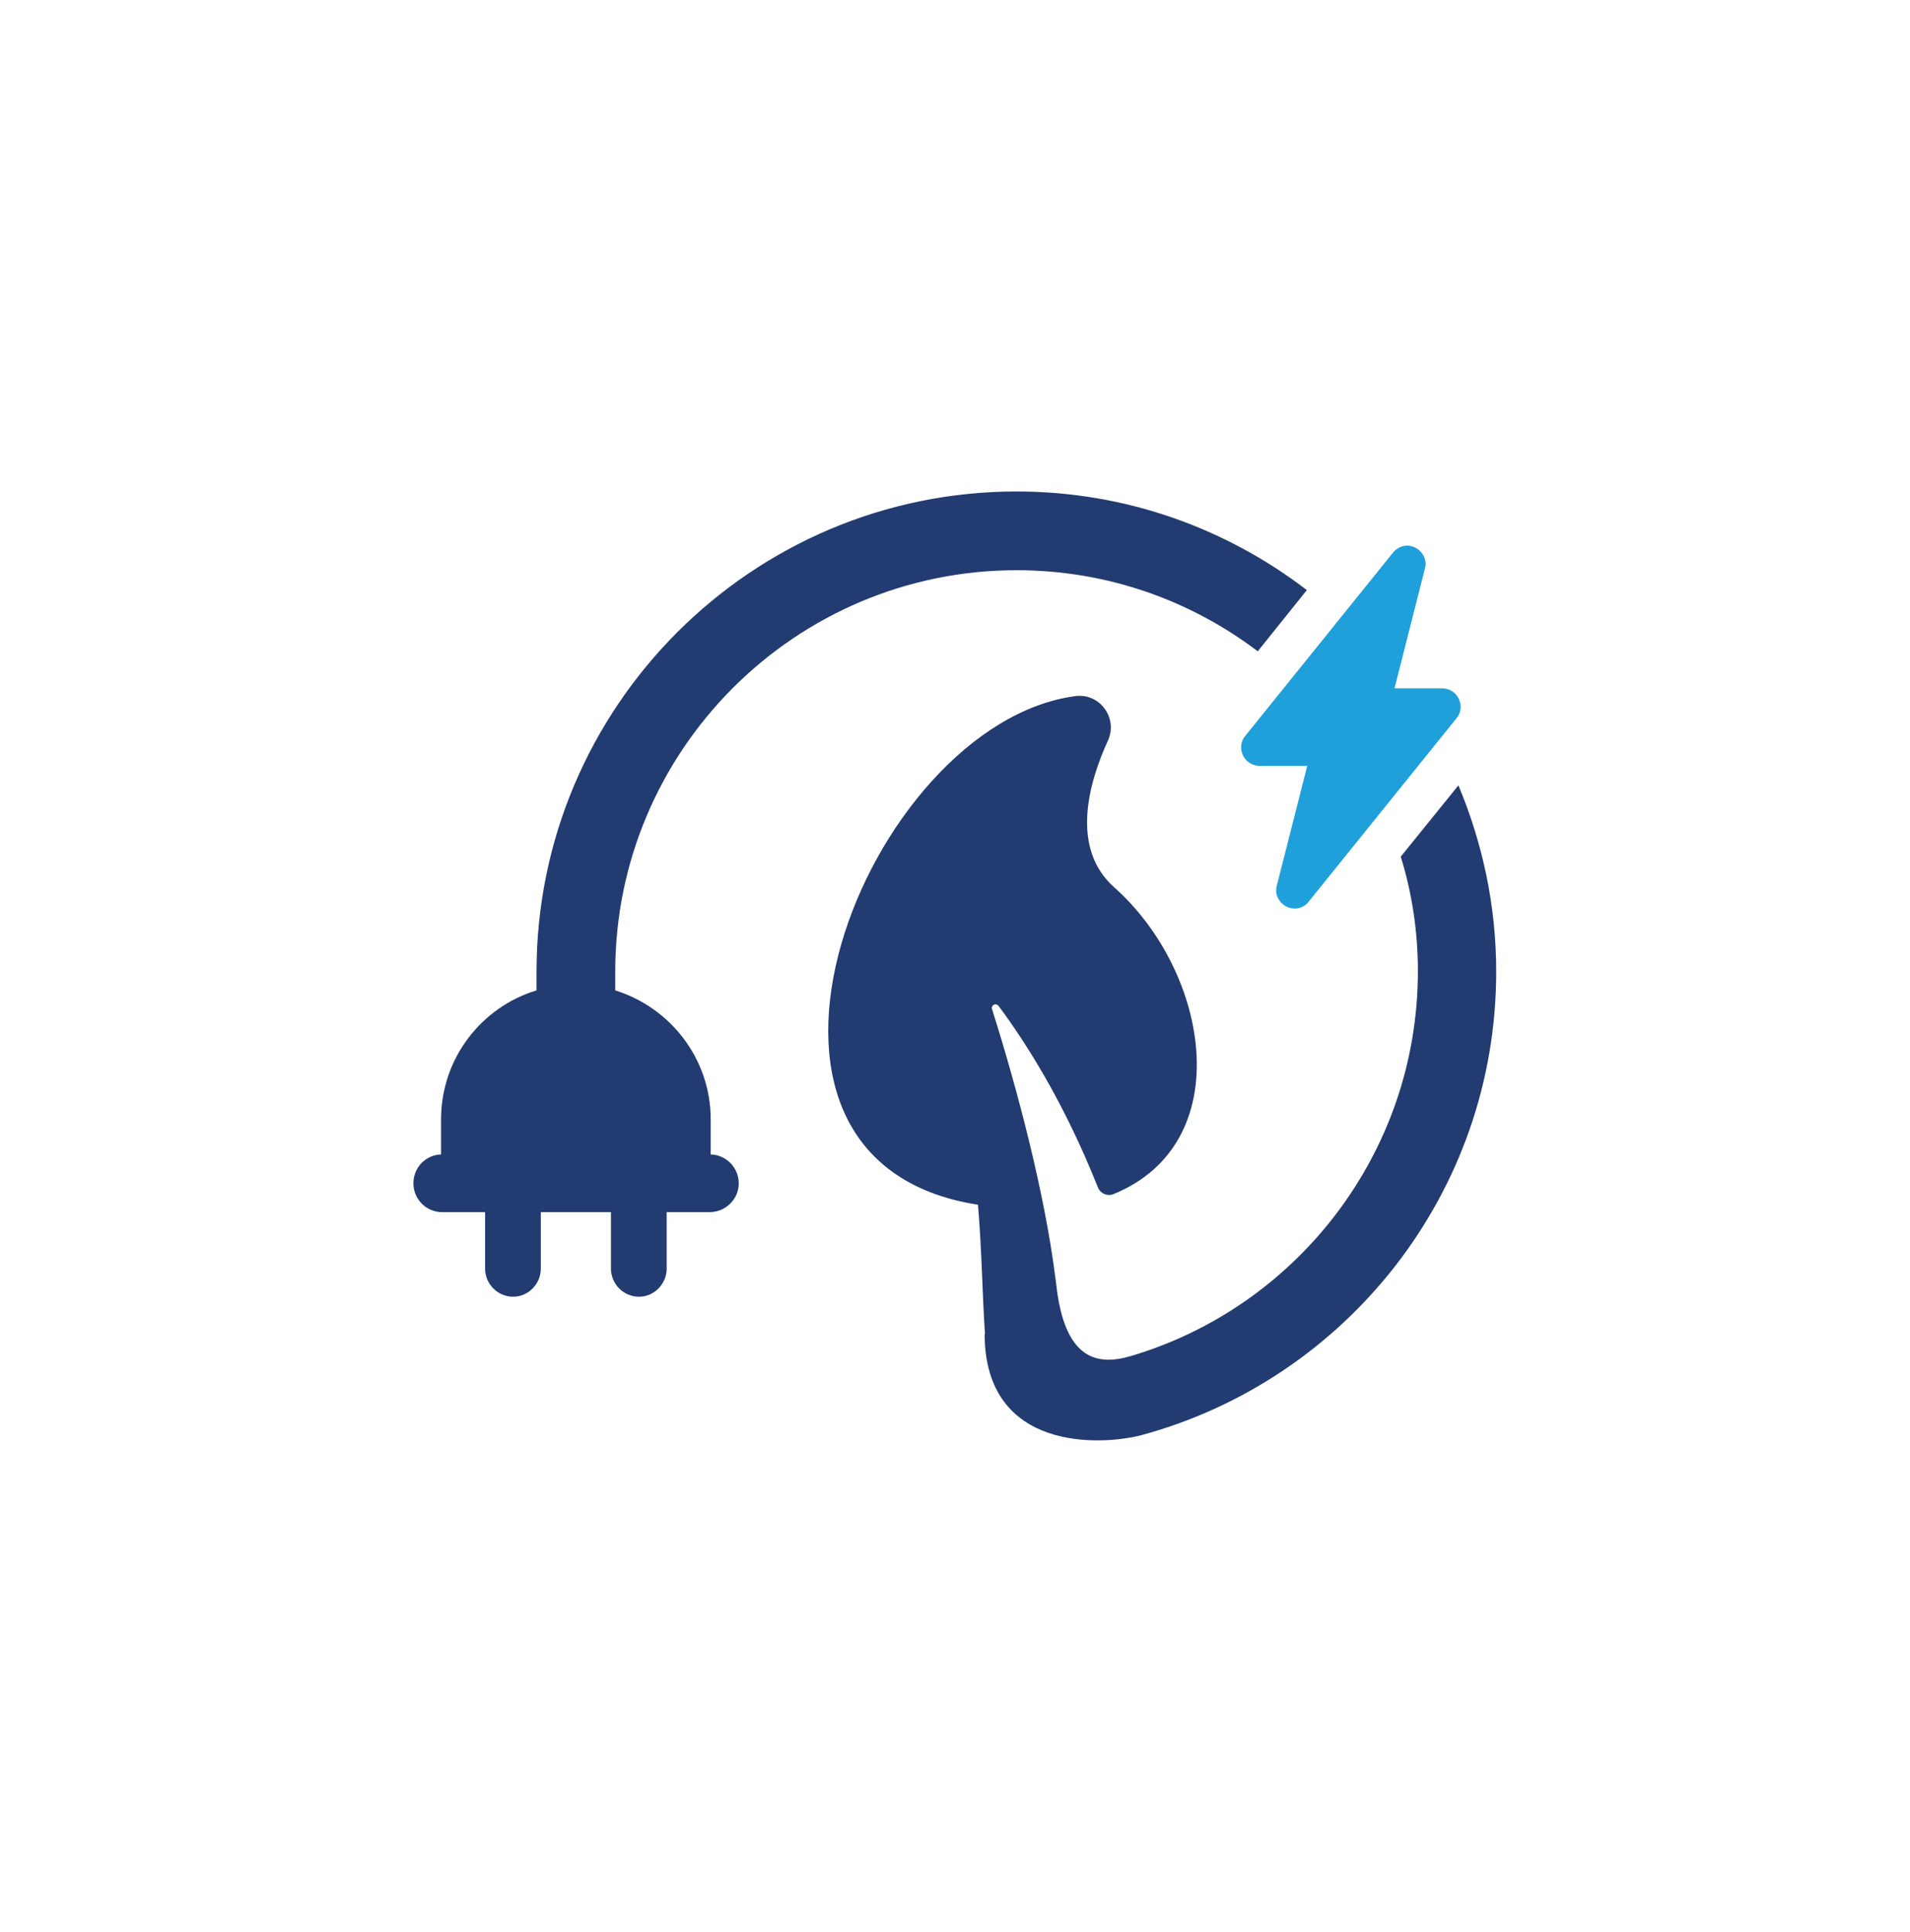
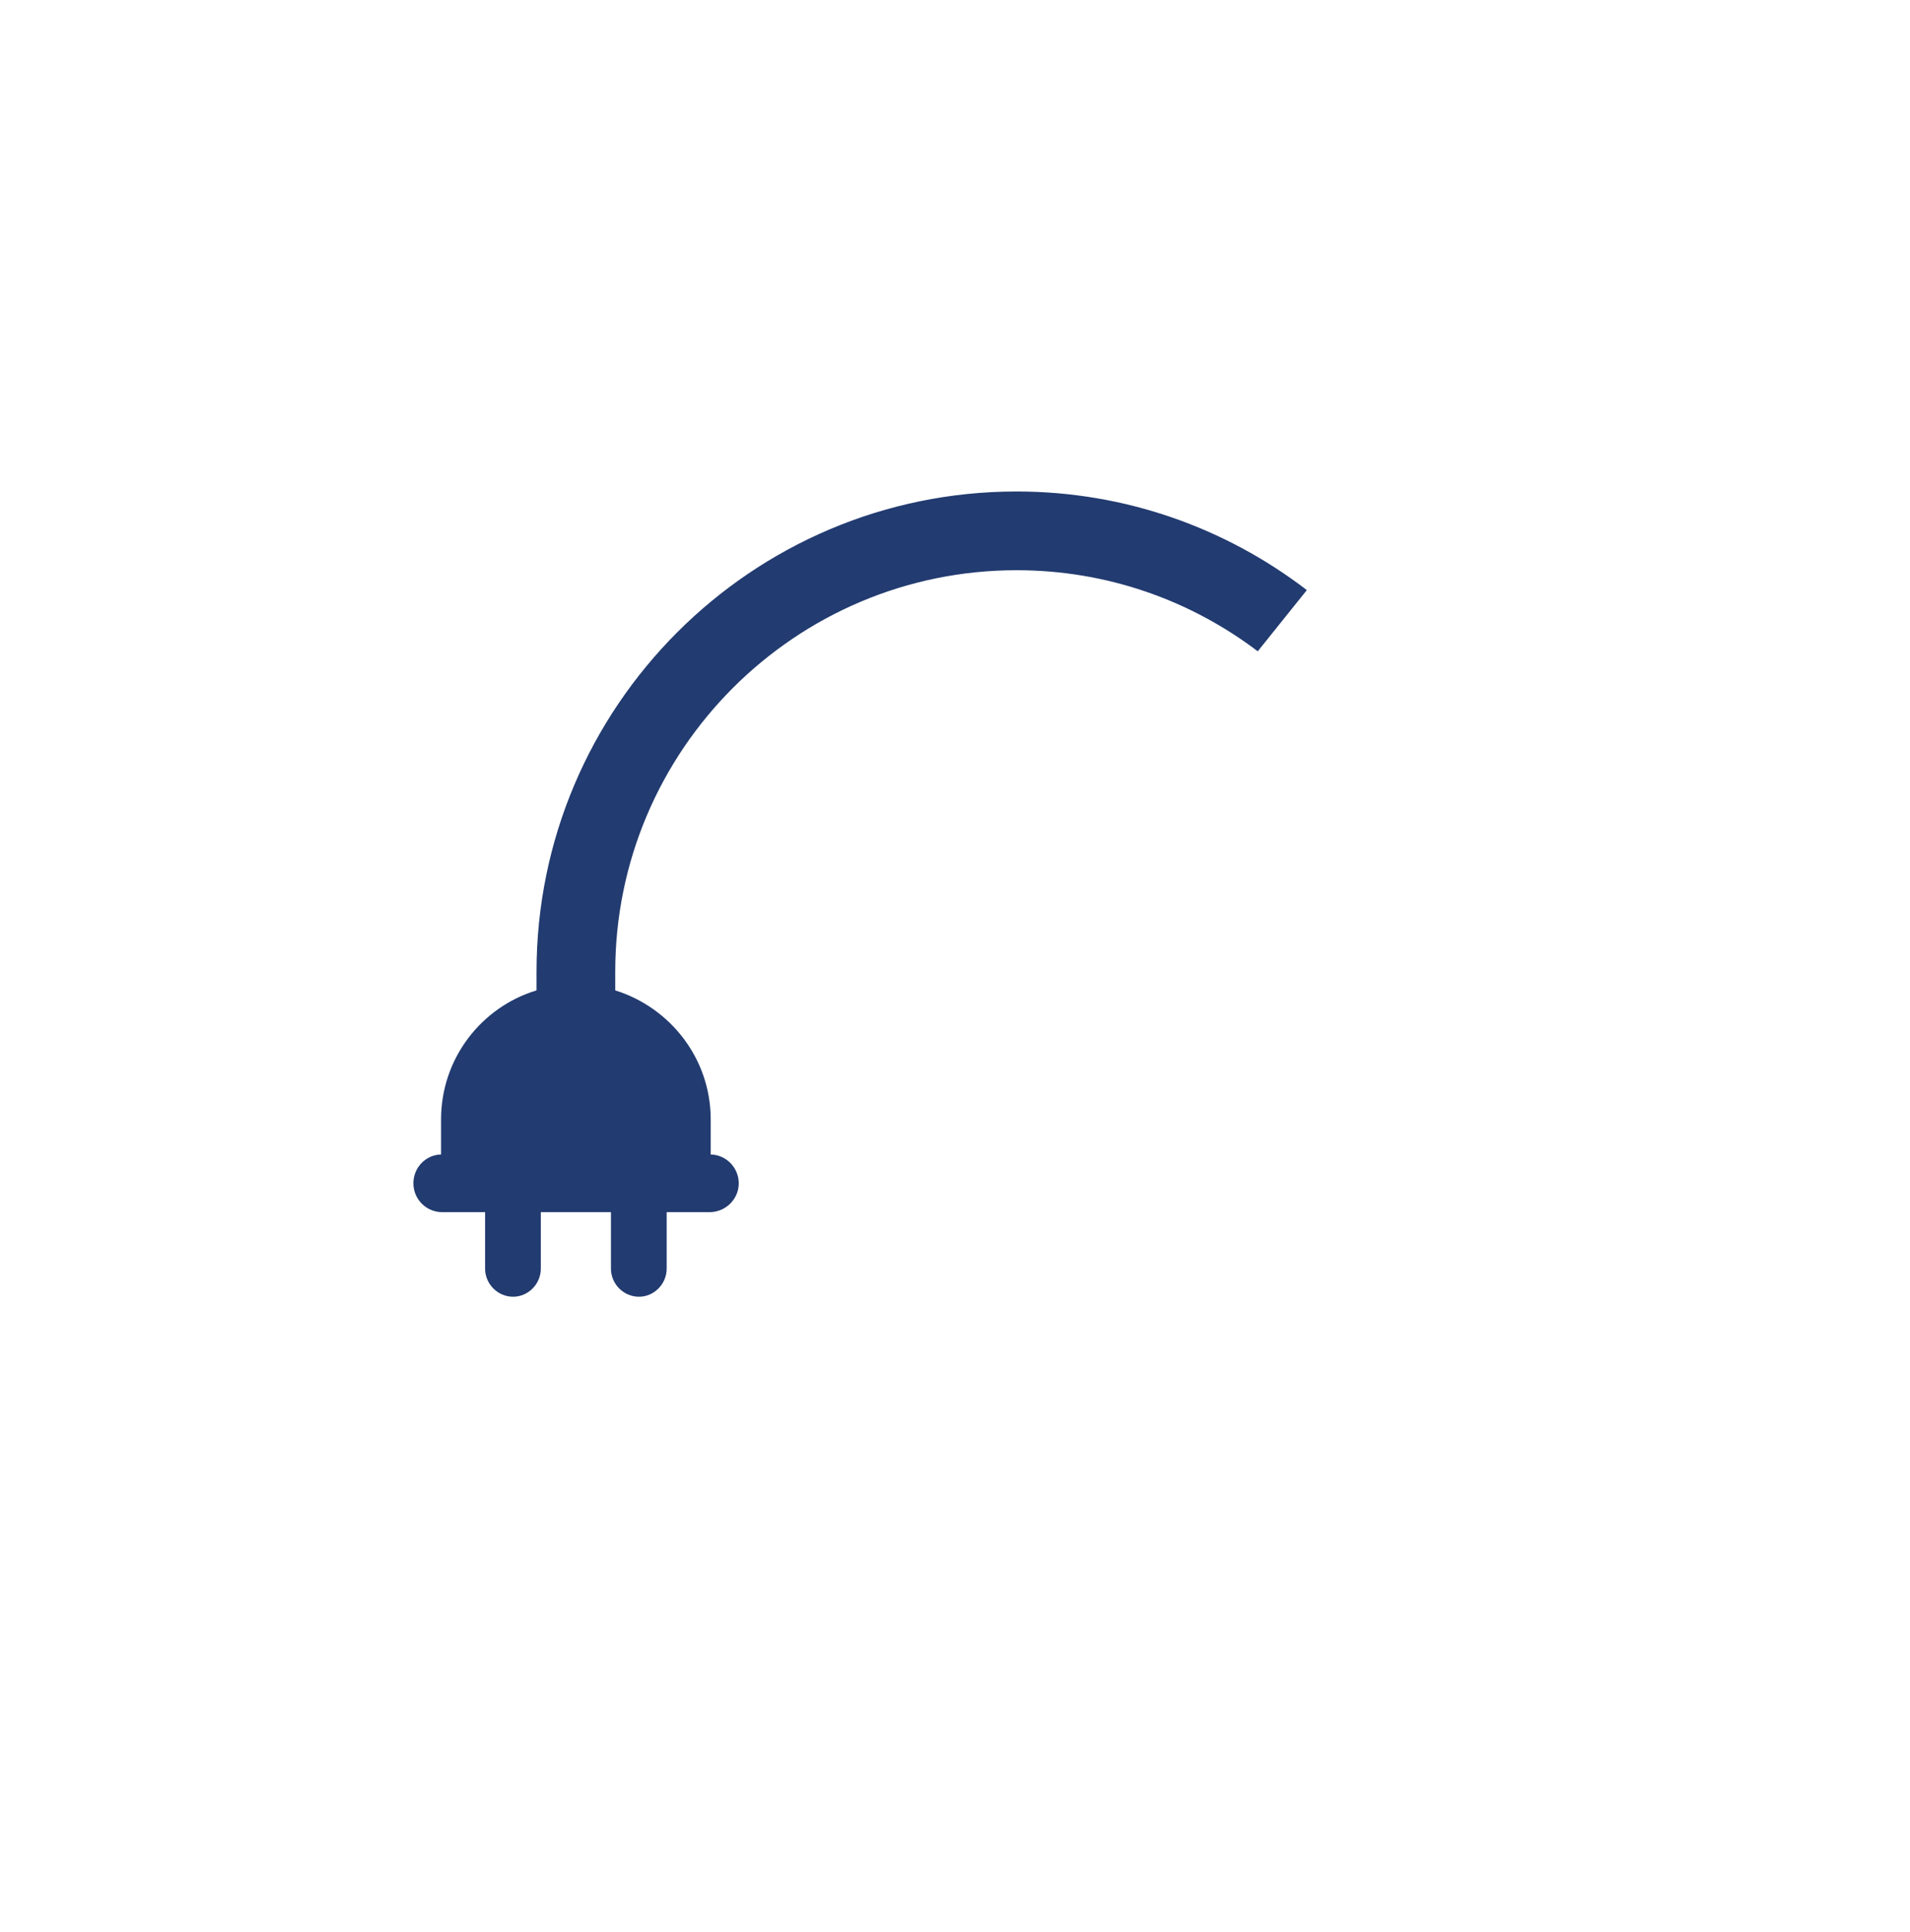
<svg xmlns="http://www.w3.org/2000/svg" version="1.1" id="Calque_1" x="0px" y="0px" viewBox="0 0 490.2 495.7" style="enable-background:new 0 0 490.2 495.7;" xml:space="preserve">
  <style type="text/css">
	.st0{fill:#223B70;}
	.st1{fill:#1FA0DB;}
</style>
  <g>
    <path class="st0" d="M335.4,151.4l-12.6,15.7c-17.3-13.1-38.7-20.8-61.9-20.8c-56.8,0-103,46.2-103,103v4.8   c14.1,4.4,24.5,17.5,24.5,33.1v9c4,0.1,7.2,3.4,7.2,7.4c0,4.1-3.4,7.4-7.5,7.4h-11v14.5c0,3.9-3.2,7.2-7.1,7.2   c-4,0-7.2-3.3-7.2-7.2v-14.5h-18v14.5c0,3.9-3.2,7.2-7.1,7.2c-4,0-7.2-3.3-7.2-7.2v-14.5h-11c-4.1,0-7.4-3.3-7.4-7.4   c0-4,3.1-7.3,7.1-7.4v-9c0-15.6,10.3-28.8,24.5-33.1v-4.8c0-67.9,55.2-123.2,123.2-123.2C289,126.1,314.8,135.6,335.4,151.4z" />
-     <path class="st0" d="M384,249.3c0,56.8-38.6,104.7-91,118.9c-10.2,2.7-40.2,4.4-40.3-25.9h0.1c-0.7-10.1-0.8-21.4-1.8-33.2   c-73.3-11.4-28.6-123.4,25-130.5c6.3-0.8,10.9,5.6,8.4,11.3c-5,10.9-9.8,27.7,1.6,37.8c24.5,21.8,31.8,65.7-0.3,78.7   c-1.5,0.6-3.3-0.2-3.9-1.7c-8.8-22.1-18.6-37.3-25.5-46.6c-0.7-0.9-2-0.2-1.7,0.8c6.6,20.8,13.5,47.3,16.2,68.5   c0,0,0.4,2.9,0.5,3.9c2.4,17.4,10.3,19.2,19,16.6c42.5-12.6,73.6-52.1,73.6-98.7c0-10.2-1.5-20.1-4.4-29.4l14.8-18.3   C380.5,216.3,384,232.4,384,249.3z" />
    <g>
-       <path class="st1" d="M332.3,233.1c-1.5,0-2.9-0.7-3.8-1.9c-0.9-1.1-1.2-2.6-0.8-4l7.8-30.7h-12.2c-1.8,0-3.5-1-4.3-2.7    c-0.8-1.7-0.6-3.6,0.6-5l37.9-47c0.9-1.1,2.2-1.8,3.6-1.8c1.5,0,2.9,0.7,3.8,1.9c0.9,1.1,1.2,2.6,0.8,4l-7.8,30.7h12.2    c1.8,0,3.5,1,4.3,2.7c0.8,1.7,0.6,3.6-0.6,5l-37.9,47C335,232.5,333.7,233.1,332.3,233.1L332.3,233.1z" />
-     </g>
+       </g>
  </g>
</svg>